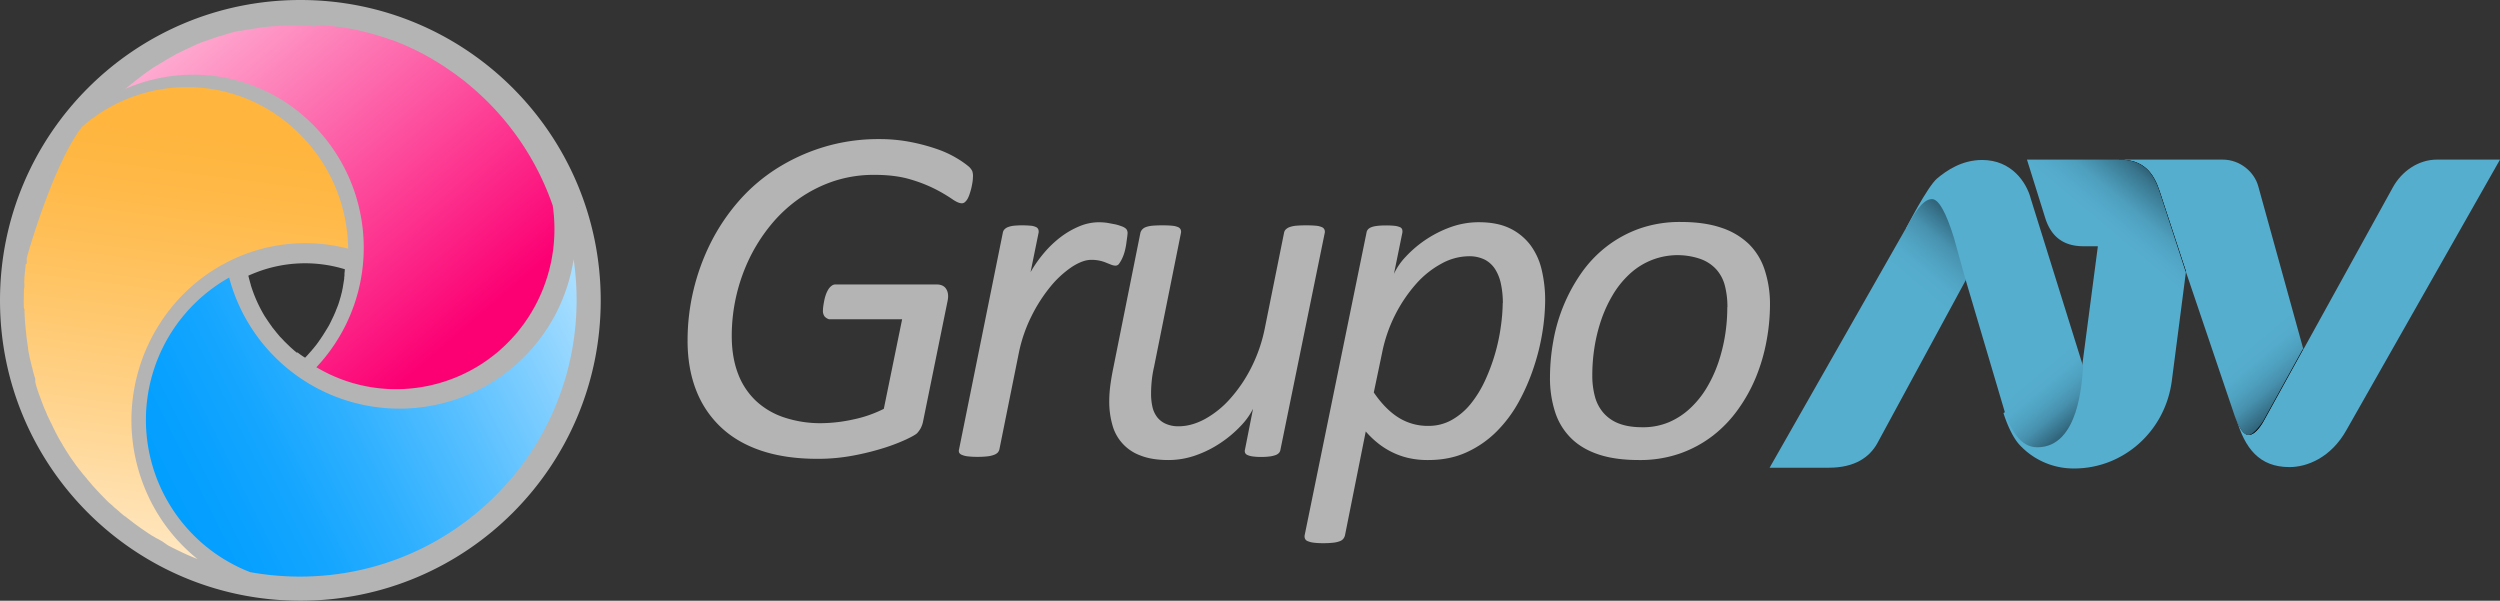
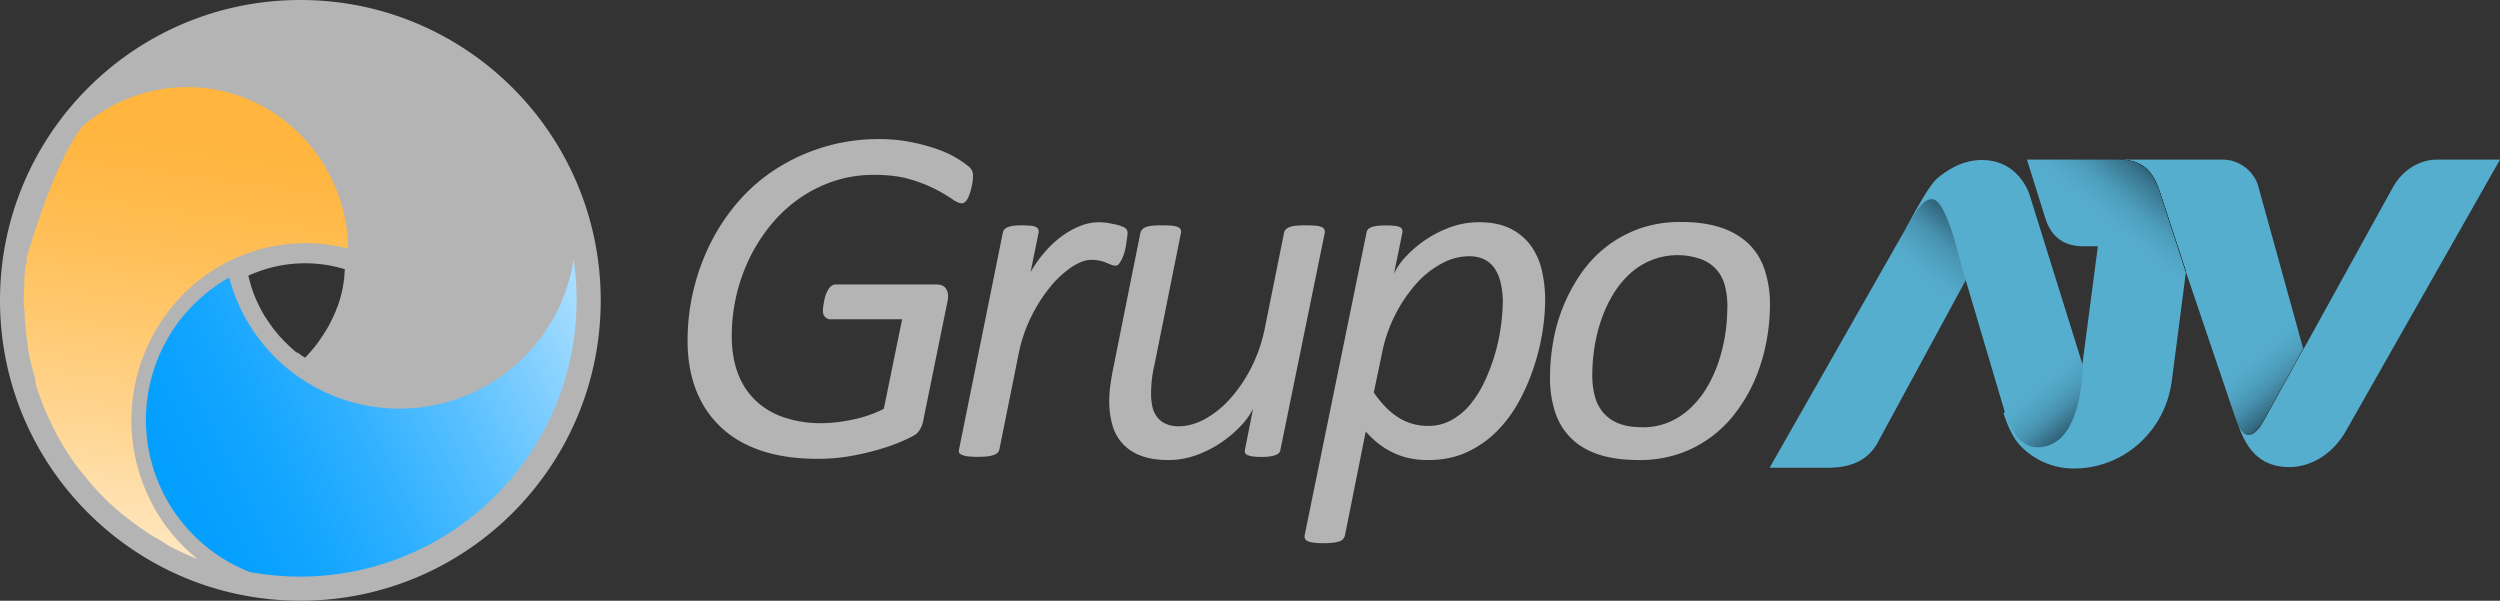
<svg xmlns="http://www.w3.org/2000/svg" xmlns:xlink="http://www.w3.org/1999/xlink" id="Capa_1" data-name="Capa 1" width="2020.5" height="485.5" viewBox="0 0 2020.5 485.5">
  <rect x="0" y="0" width="2020.5" height="485.5" fill="#333333" stroke="none" />
  <defs>
    <style>
      .cls-1 {
        fill: #b4b4b4;
      }

      .cls-2 {
        fill: url(#Degradado_sin_nombre_185);
      }

      .cls-3 {
        fill: url(#Degradado_sin_nombre_171);
      }

      .cls-4 {
        fill: url(#Degradado_sin_nombre_182);
      }

      .cls-5 {
        fill: url(#Degradado_sin_nombre_187);
      }

      .cls-6 {
        fill: url(#Degradado_sin_nombre_5);
      }

      .cls-7 {
        fill: url(#Degradado_sin_nombre_4);
      }

      .cls-8 {
        fill: url(#Degradado_sin_nombre_5-2);
      }

      .cls-9 {
        fill: url(#Degradado_sin_nombre_6);
      }
    </style>
    <linearGradient id="Degradado_sin_nombre_185" data-name="Degradado sin nombre 185" x1="158.29" y1="581.97" x2="384.48" y2="844.99" gradientUnits="userSpaceOnUse">
      <stop offset="0" stop-color="#feb5d6" />
      <stop offset="1" stop-color="#fc0073" />
    </linearGradient>
    <linearGradient id="Degradado_sin_nombre_171" data-name="Degradado sin nombre 171" x1="465.19" y1="819.47" x2="115.65" y2="994.09" gradientUnits="userSpaceOnUse">
      <stop offset="0" stop-color="#a8deff" />
      <stop offset="0.15" stop-color="#82cfff" />
      <stop offset="0.35" stop-color="#54beff" />
      <stop offset="0.54" stop-color="#2fb0ff" />
      <stop offset="0.71" stop-color="#15a6ff" />
      <stop offset="0.87" stop-color="#06a0ff" />
      <stop offset="1" stop-color="#009eff" />
    </linearGradient>
    <linearGradient id="Degradado_sin_nombre_182" data-name="Degradado sin nombre 182" x1="117.06" y1="1050.1" x2="164.07" y2="696.38" gradientUnits="userSpaceOnUse">
      <stop offset="0" stop-color="#ffeac9" />
      <stop offset="0.33" stop-color="#ffd591" />
      <stop offset="0.63" stop-color="#ffc464" />
      <stop offset="0.86" stop-color="#ffb948" />
      <stop offset="1" stop-color="#ffb53e" />
    </linearGradient>
    <linearGradient id="Degradado_sin_nombre_187" data-name="Degradado sin nombre 187" x1="1807.1" y1="839.93" x2="2020.5" y2="839.93" gradientUnits="userSpaceOnUse">
      <stop offset="1" stop-color="#56aecf" />
      <stop offset="1" stop-color="#2f6278" />
    </linearGradient>
    <linearGradient id="Degradado_sin_nombre_5" data-name="Degradado sin nombre 5" x1="1716.59" y1="712.59" x2="1869.99" y2="895.41" gradientUnits="userSpaceOnUse">
      <stop offset="0.76" stop-color="#56aecf" />
      <stop offset="0.82" stop-color="#54abcb" />
      <stop offset="0.87" stop-color="#4fa1c0" />
      <stop offset="0.92" stop-color="#4790ad" />
      <stop offset="0.96" stop-color="#3b7992" />
      <stop offset="1" stop-color="#2f6278" />
    </linearGradient>
    <linearGradient id="Degradado_sin_nombre_4" data-name="Degradado sin nombre 4" x1="-1113.37" y1="-3279.78" x2="-960.84" y2="-3461.57" gradientTransform="translate(2718.67 4204)" gradientUnits="userSpaceOnUse">
      <stop offset="0.75" stop-color="#56aecf" />
      <stop offset="0.8" stop-color="#54aacb" />
      <stop offset="0.86" stop-color="#4fa0bf" />
      <stop offset="0.91" stop-color="#458eaa" />
      <stop offset="0.97" stop-color="#39758d" />
      <stop offset="1" stop-color="#2f6278" />
    </linearGradient>
    <linearGradient id="Degradado_sin_nombre_5-2" x1="1553" y1="741.46" x2="1697.59" y2="913.77" xlink:href="#Degradado_sin_nombre_5" />
    <linearGradient id="Degradado_sin_nombre_6" data-name="Degradado sin nombre 6" x1="-809.04" y1="1722.66" x2="-767.24" y2="1772.48" gradientTransform="matrix(3.82, 0, 0, -3.82, 4527.6, 7546.4)" gradientUnits="userSpaceOnUse">
      <stop offset="0.74" stop-color="#56aecf" />
      <stop offset="0.8" stop-color="#54abcc" />
      <stop offset="0.85" stop-color="#50a2c1" />
      <stop offset="0.91" stop-color="#4892af" />
      <stop offset="0.95" stop-color="#3d7d97" />
      <stop offset="1" stop-color="#2f6278" />
    </linearGradient>
  </defs>
  <g>
    <g>
      <path class="cls-1" d="M123.9,994.48a146.26,146.26,0,0,1-16.6-72.7c1.7-51.2,30.4-97.9,74.8-122a138.17,138.17,0,0,1,101.4-12.5,134.2,134.2,0,0,0-48.7-101.7q-4.31-3.2-8.8-6.3a132.68,132.68,0,0,0-158.9,10.8l-.9-.9c-23.7,30.7-44.5,105.4-44.5,105.4v.4l-1,4.3v.2a1.06,1.06,0,0,1,0,.5,5.64,5.64,0,0,0-.1.8l-.7,6.9-.3,3.3v.8c0,.6-.1,1.1-.1,1.7a24.09,24.09,0,0,1-.7,3.5v.8a4.45,4.45,0,0,1,.5,1.7c0,1.2-.1,2.5-.1,3.7s-.1,3.9-.1,5.8,0,3.7.1,5.5a6.56,6.56,0,0,1-.3,1.6v.2a25.1,25.1,0,0,1,.5,3.6l.3,5.4c.1.7.1,1.5.2,2.3l.5,5.5.3,2.7v.5a19.17,19.17,0,0,1,.1,2v-.6c.1,1,.3,2.2.5,3.3l.4,2.3c.2,1.2.4,2.5.6,3.7a8,8,0,0,0,.2,1v.7l1,5.6v.6l1,4.8,1.3,5.5.5,2v.3l.8,3,.6,2.3.9,2.9v-.6a14.75,14.75,0,0,0,.4,2v.2l.8,2.7.7,2.1,1,2.9.8,2.1,1.8,4.9c.6,1.4,1.1,3,1.7,4.4l.4.9.4.9,1.4,3.3.5,1,.5,1,1.3,2.7.9,1.9.2.3,1.1,2.3,1.1,2.3,1.2,2.3v.2l1.1,2,1.2,2.3,1.3,2.3.6,1,.7,1.2,1.2,2v.2l1.3,2,.2.3.8,1.4.4.6.7,1.1.9,1.4,1.1,1.7,1.2,1.9,4.3,6.2,1.7,2.3.7.9.6.8.2.3,1.6,2,.8,1,.7.8,1.8,2.2H70l.6.8.7.9,1.9,2.2,1.2,1.3.2.2,2,2.2,1.2,1.3c2.4,2.7,5.1,5.5,8.2,8.5l.6.6.2.2,1.2,1.2,1.3,1.2h.1l.9.8.3.2,1.5,1.4.7.7.7.6.6.5h.2l2.3,2,.2.2,1.2,1,2.5,2.1.7.5.6.5h.2l2.5,2h.1l.5.4.6.5,3.4,2.6c3.7,2.8,7.4,5.4,11,7.7l.7.5,2.7,1.7.6.4.4.3h.1l3,1.91h.2l.7.5.4.2,3,1.7,4.3,2.4,1.3.7,3.2,1.7h.2l.7.4c6.3,3.2,12.7,6,19.1,8.6A143.3,143.3,0,0,1,123.9,994.48Z" transform="translate(0 -586.68)" />
      <path class="cls-1" d="M240.1,676a141,141,0,0,1,18.2,210.4,130.79,130.79,0,0,0,176.4-43c13.1-20.6,19.9-68.9,19.9-68.9v-1.1a85.47,85.47,0,0,0-1-17.5,224,224,0,0,0-64.7-95.1l-.4-.4-1.7-1.4-1.9-1.6-.6-.5-3.5-2.8-.7-.5-2.2-1.7-1.3-1-.6-.4-3.8-2.8-.5-.3-2-1.4-2.1-1.4-.4-.3-2.4-1.6-1.4-.9-.8-.5-4.4-2.7-4-2.4-.6-.4-2-1.2-2.4-1.3-4.5-2.6-.4-.2-4.3-2.1-1.9-.9-3-1.3-.8-.4-2.1-.9-2.2-1-.5-.2-4.6-1.9-.4-.2-4.8-1.8h-.4l-4.7-1.7-.7-.2-4.5-1.4-.7-.2-4.6-1.3-.6-.2-4.9-1.3h-.4l-5-1.2h-.5l-4.8-1h-.6l-4.8-.9h-.7l-5-.8h-.5l-5.3-.7-2.8-.3-3-.3a9.21,9.21,0,0,1-5.1-1.6h-.7c-1.7,1-5,1-5,1H236.2l-4.6.2h-1l-4.5.3h-.9l-4.6.4h-2.5l-4.3.5h-.9l-4.2.6-1,.2-4.2.7h-1l-3.5.7h-1l-4.3.4h.3l-4.4,1-1.1.3-3.7,1-1.1.3-.6.2-2,.6-2,.6-.8.3h-.5l-2.1.6-3,1-4,1.4-1.2.3h-.1l-3.9,1.6-1.3.5-3.3,1.3-.7.3-.9.4-2.3,1-1.3.6-1.3.6-1.8.8-1.7.8-1.7.8-1.5.8-1.6.8h-.2l-1.6.8h-.2l-2.4,1.2h0l-2,1.1h-.1l-2.5,1.4H135l-.9.5-1,.6-2.9,2.5h-.1l-1.8,1.1-2,1.3h-.2l-1.3.8-1.3.8-1.2.8-.6.4-1.4,1-1.3.9h-.1l-.9.6-.9.6-1,.7-1,.7-.8.6-1.7,1.3-3.5,2.6-3.1,2.5h-.1l-.4.3-.7.6h0a137.53,137.53,0,0,1,135.4,20.4Z" transform="translate(0 -586.68)" />
      <path class="cls-1" d="M463.6,796.38A142.5,142.5,0,0,1,246.8,895l-1.2-.8-.5-.3-5.7-3.6.4-.4a141.17,141.17,0,0,1-54.6-79.1,132,132,0,0,0,17,238.1,225.58,225.58,0,0,0,40.1,3.6c123.49.06,223.64-100,223.7-223.5h0A225.18,225.18,0,0,0,463.6,796.38Z" transform="translate(0 -586.68)" />
-       <path d="M240.1,676a141,141,0,0,1,18.2,210.4,130.79,130.79,0,0,0,176.4-43c13.1-20.6,19.9-68.9,19.9-68.9v-1.1a85.47,85.47,0,0,0-1-17.5,224,224,0,0,0-64.7-95.1l-.4-.4-1.7-1.4-1.9-1.6-.6-.5-3.5-2.8-.7-.5-2.2-1.7-1.3-1-.6-.4-3.8-2.8-.5-.3-2-1.4-2.1-1.4-.4-.3-2.4-1.6-1.4-.9-.8-.5-4.4-2.7-4-2.4-.6-.4-2-1.2-2.4-1.3-4.5-2.6-.4-.2-4.3-2.1-1.9-.9-3-1.3-.8-.4-2.1-.9-2.2-1-.5-.2-4.6-1.9-.4-.2-4.8-1.8h-.4l-4.7-1.7-.7-.2-4.5-1.4-.7-.2-4.6-1.3-.6-.2-4.9-1.3h-.4l-5-1.2h-.5l-4.8-1h-.6l-4.8-.9h-.7l-5-.8h-.5l-5.3-.7-2.8-.3-3-.3a9.21,9.21,0,0,1-5.1-1.6h-.7c-1.7,1-5,1-5,1H236.2l-4.6.2h-1l-4.5.3h-.9l-4.6.4h-2.5l-4.3.5h-.9l-4.2.6-1,.2-4.2.7h-1l-3.5.7h-1l-4.3.4h.3l-4.4,1-1.1.3-3.7,1-1.1.3-.6.2-2,.6-2,.6-.8.3h-.5l-2.1.6-3,1-4,1.4-1.2.3h-.1l-3.9,1.6-1.3.5-3.3,1.3-.7.3-.9.4-2.3,1-1.3.6-1.3.6-1.8.8-1.7.8-1.7.8-1.5.8-1.6.8h-.2l-1.6.8h-.2l-2.4,1.2h0l-2,1.1h-.1l-2.5,1.4H135l-.9.5-1,.6-2.9,2.5h-.1l-1.8,1.1-2,1.3h-.2l-1.3.8-1.3.8-1.2.8-.6.4-1.4,1-1.3.9h-.1l-.9.6-.9.6-1,.7-1,.7-.8.6-1.7,1.3-3.5,2.6-3.1,2.5h-.1l-.4.3-.7.6h0a137.53,137.53,0,0,1,135.4,20.4Z" transform="translate(0 -586.68)" />
      <path d="M123.9,994.48a146.26,146.26,0,0,1-16.6-72.7c1.7-51.2,30.4-97.9,74.8-122a138.17,138.17,0,0,1,101.4-12.5,134.2,134.2,0,0,0-48.7-101.7q-4.31-3.2-8.8-6.3a132.68,132.68,0,0,0-158.9,10.8l-.9-.9c-23.7,30.7-44.5,105.4-44.5,105.4v.4l-1,4.3v.2a1.06,1.06,0,0,1,0,.5,5.64,5.64,0,0,0-.1.8l-.7,6.9-.3,3.3v.8c0,.6-.1,1.1-.1,1.7a24.09,24.09,0,0,1-.7,3.5v.8a4.45,4.45,0,0,1,.5,1.7c0,1.2-.1,2.5-.1,3.7s-.1,3.9-.1,5.8,0,3.7.1,5.5a6.56,6.56,0,0,1-.3,1.6v.2a25.1,25.1,0,0,1,.5,3.6l.3,5.4c.1.7.1,1.5.2,2.3l.5,5.5.3,2.7v.5a19.17,19.17,0,0,1,.1,2v-.6c.1,1,.3,2.2.5,3.3l.4,2.3c.2,1.2.4,2.5.6,3.7a8,8,0,0,0,.2,1v.7l1,5.6v.6l1,4.8,1.3,5.5.5,2v.3l.8,3,.6,2.3.9,2.9v-.6a14.75,14.75,0,0,0,.4,2v.2l.8,2.7.7,2.1,1,2.9.8,2.1,1.8,4.9c.6,1.4,1.1,3,1.7,4.4l.4.9.4.9,1.4,3.3.5,1,.5,1,1.3,2.7.9,1.9.2.3,1.1,2.3,1.1,2.3,1.2,2.3v.2l1.1,2,1.2,2.3,1.3,2.3.6,1,.7,1.2,1.2,2v.2l1.3,2,.2.3.8,1.4.4.6.7,1.1.9,1.4,1.1,1.7,1.2,1.9,4.3,6.2,1.7,2.3.7.9.6.8.2.3,1.6,2,.8,1,.7.8,1.8,2.2H70l.6.8.7.9,1.9,2.2,1.2,1.3.2.2,2,2.2,1.2,1.3c2.4,2.7,5.1,5.5,8.2,8.5l.6.6.2.2,1.2,1.2,1.3,1.2h.1l.9.8.3.2,1.5,1.4.7.7.7.6.6.5h.2l2.3,2,.2.2,1.2,1,2.5,2.1.7.5.6.5h.2l2.5,2h.1l.5.4.6.5,3.4,2.6c3.7,2.8,7.4,5.4,11,7.7l.7.5,2.7,1.7.6.4.4.3h.1l3,1.91h.2l.7.5.4.2,3,1.7,4.3,2.4,1.3.7,3.2,1.7h.2l.7.4c6.3,3.2,12.7,6,19.1,8.6A143.3,143.3,0,0,1,123.9,994.48Z" transform="translate(0 -586.68)" />
      <path class="cls-1" d="M101.4,655.88l.7-.6.4-.4h.1l3.2-2.5,3.5-2.6,1.8-1.3.8-.6,1-.7,1-.7.9-.6.9-.6h.1l1.4-.9,1.5-1,.6-.4,1.2-.8,1.3-.8,1.3-.8h.2l1.7-1.1,2.1-1.3h.1l2.9-1.7,1-.6.9-.5h.2l2.5-1.4h0l2-1.1h.2l2.4-1.3h.2l1.6-.8h.2l1.6-.8,1.6-.8,1.7-.8,1.7-.8,1.8-.8,1.3-.6,1.3-.6,2.3-1,.9-.4.7-.3,3.3-1.4,1.3-.5,4-1.6h.1l1.3-.3,4-1.4,3-1,2.1-.7.5-.2.8-.3,2-.6,2-.6.6-.2,1.2-.3,3.7-1,1.1-.3,4.4-1h2.1l4.3-.9h1l3.5-.7h1l4.2-.7,1-.2,4.2-.6h.9l4.3-.5h1.7l4.9-.8h.9l4.8-.3h1l4.9-.8h.8a73,73,0,0,0,10.8,0h.6a32.84,32.84,0,0,0,5.1,1h6.3l5.1.6,3,.4,2.8.3,5.3.8h.6l5,.8h.6l4.8.9h.6l4.8,1h.5l5,1.2h.4l4.9,1.3.6.2,4.6,1.3.7.2,4.5,1.4.7.2,4.6,1.6h.4l4.8,1.8.4.2,4.6,1.9.5.2,2.2,1,2.1.9.8.4,3,1.3,1.9.9,4.3,2.1.4.2,4.5,2.4,2.4,1.4,2,1.2.6.4,4,2.4,4.4,2.7.8.5,1.4.9,2.5,1.6.4.3,2.1,1.4,2,1.4.5.3,3.8,2.8.6.4,1.3,1,2.3,1.7.7.5,3.5,2.8.6.5,1.9,1.6,1.7,1.4.4.4a224,224,0,0,1,64.9,94.6c.9,5.8,1,17.5,1,17.5v2.6a128.22,128.22,0,0,1-20.1,69.5,131.89,131.89,0,0,1-177.9,43.5,142.36,142.36,0,0,0-18.4-212.3A138.81,138.81,0,0,0,101.6,656Z" transform="translate(0 -586.68)" />
      <path class="cls-1" d="M316.8,1039.88a223.26,223.26,0,0,1-74.5,12.8,225.58,225.58,0,0,1-40.1-3.6,132,132,0,0,1-16.9-238.2A141.17,141.17,0,0,0,239.9,890l-.4.4,5.7,3.6.5.3,1.2.8a142.4,142.4,0,0,0,216.8-98.6,224.3,224.3,0,0,1-146.9,243.4Z" transform="translate(0 -586.68)" />
      <path d="M463.6,796.38A142.5,142.5,0,0,1,246.8,895l-1.2-.8-.5-.3-5.7-3.6.4-.4a141.17,141.17,0,0,1-54.6-79.1,132,132,0,0,0,17,238.1,225.58,225.58,0,0,0,40.1,3.6c123.49.06,223.64-100,223.7-223.5h0A225.18,225.18,0,0,0,463.6,796.38Z" transform="translate(0 -586.68)" />
      <path d="M247.2,599.68h7.2l5.2,1h.6l5.3,1h6.1s3.6.9,5.4,1.2h.5l5,.8h.6l5,1h.6l5,1.1h.4l5.3,1.3h.2l5,1.4h.5l4.8,1.4.6.2,4.7,1.5.6.2,4.8,1.7h.4l5,1.9h.4l4.7,1.9.6.2,4.4,2,.6.3,4.4,2,.6.3,4.4,2.2.4.2,4.7,2.5.5.2,4.3,2.3.6.4,4,2.4.7.4,4,2.5.6.4,4,2.7.4.2,4.3,3.2.5.4,3.8,2.8.6.5,3.7,2.8.7.5,3.6,2.9.6.5,3.8,3.2.3.3h0a229.05,229.05,0,0,1,66.3,97.8,137.19,137.19,0,0,1-209.1,137.3l-1.7-1A137.28,137.28,0,0,0,153,653.18h0a136.86,136.86,0,0,0-89.8,33.4l3.8-4.7.4-.5,3.6-4.2.4-.4c2-2.3,4.1-4.5,6.2-6.7l.4-.4,3.8-3.8.7-.7,3.6-3.4.8-.7c2.1-2,4.4-4,6.6-5.9l1-.9,3.5-2.9,1.2-1,3.3-2.6,1.4-1.1,2.1-1.6,2.7-2,2-1.5,1.9-1.3,2.9-2,1.9-1.2,2.7-1.7,2.2-1.4,2-1.2,3.1-1.9,1.9-1,2.7-1.5,2.3-1.2,2.5-1.3,2-1,3.3-1.7,1.7-.8,3.6-1.7,1.6-.7,3.5-1.6,1.6-.7,3.3-1.4,1.3-.5,4-1.5,1.4-.5,4.2-1.5,3-1,2.7-.8.8-.3,4-1.2,1-.3,4.5-1.2,1.2-.3,4.5-1.1,1-.2,4.8-1h.4l4.7-.9h.9l4.8-.8,1-.2,4.9-.7h.9a41.53,41.53,0,0,1,5.1.5h1.2s3.2-1.8,4.8-1.9h.8l4.7-.3h.9l4.8-.2h5.8Z" transform="translate(0 -586.68)" />
      <path class="cls-1" d="M242.8,586.68C108.7,586.68,0,695.38,0,829.48s108.7,242.7,242.8,242.7,242.7-108.7,242.7-242.7S376.9,586.68,242.8,586.68Zm-2.7,285.2-.6-.5-1.5-1.2-3.7-3.3-.2-.2-.6-.6-3.1-3-.4-.4-3.2-3.4h-.1l-3.3-3.9-.2-.3-3-3.7-.6-.9q-2.7-3.69-5.2-7.6l-.3-.4a113,113,0,0,1-11.4-25.4v-.2q-1.09-3.69-2-7.4,4-1.8,8.1-3.3a109.56,109.56,0,0,1,69.9-1.9c0,.5-.1,1-.1,1.4a8,8,0,0,1-.1,1.1,6.6,6.6,0,0,0-.1,1.4v1.1a7.84,7.84,0,0,1-.2,1.4v1.1l-.2,1.4-.2,1.1-.2,1.3-.2,1.2-.2,1.3-.2,1.2-.3,1.4-.2,1.1-.3,1.3-.3,1.1-.3,1.2-.3,1.2-.4,1.3-.3,1.1-.4,1.3-.3,1-.4,1.2-.4,1.1-.5,1.3-.4,1-.6,1.4-.3.9-.6,1.4-.4.9-.6,1.4-.4.8-.7,1.5-.4.8-.7,1.5-.4.8-.7,1.4-.4.8-.7,1.2-.6,1-.6,1-.7,1.1-.7,1.2-.6.9-.8,1.3-.5.8-.9,1.3-.5.8-1,1.4-.4.6-1.1,1.6-.4.5-.8,1.1-.7.9-1,1.2-.6.8-.9,1-.7.9-.3.3-3.1,3.5-1.8,1.9a58.24,58.24,0,0,1-6.3-4.4Z" transform="translate(0 -586.68)" />
-       <path class="cls-2" d="M255.7,883.48c59,35.1,135.7,16.6,172.6-42.4a130.78,130.78,0,0,0,18.4-88.3,220,220,0,0,0-62.7-93.3l-.4-.4-1.7-1.4-1.8-1.6-.6-.5-3.4-2.8-.6-.5-2.2-1.7-1.3-1-.6-.4-3.7-2.8-.5-.3-2-1.4-2-1.4-.4-.3-2.4-1.6-1.2-.9-.8-.5-4.3-2.7-3.9-2.3-.6-.4-2-1.2-2.3-1.3-4.4-2.4-.4-.2-4.2-2.1-1.8-.9-2.9-1.3-.7-.4-2-.9-2.1-.9-.5-.2-4.4-1.8-.4-.2-4.7-1.8h-.4l-4.5-1.6-.7-.2-4.3-1.4-.7-.2-4.5-1.3-.6-.2-4.7-1.3H296l-4.9-1.2-.5-.2-4.7-1h-.2l-4.6-.9h-.6l-4.8-.8h-.5l-5.1-.7-2.8-.3-3-.3-5-.3h-.6l-4.9,1h-.6l-5-1h-12l-4.5.2h-1l-4.5.3h-.8l-4.5.4h-1.8l-4.3.5h-.9l-4.2.6-.9.2-4.1.7h-1l-3.4.7h-1l-4.2.9h-2l-4.2,1-1.1.3-3.5,1-1.1.3-.5.2-1.9.6-1.9.6-.8.3h-.5l-2,.6-2.9,1-3.9,1.4-1.2.5h-.3l-3.8,1.3-1.2.5-3.2,1.3-.7.3-.8.4-2.2,1-1.2.6-1.3.6-1.8.8-1.7.8-1.7.8-1.5.8-1.5.8h-.2l-1.6.8h-.2l-2.4,1.5h-.1l-1.9,1.1h-.1l-2.5,1.5h-.1l-.8.5-1,.6-2.9,1.8h-.1l-1.8,1.1-2,1.3h-.2l-1.3.8-1.3.8-1.2.8-.6.4-1.4,1-1.3.9h-.1l-.8.6-.9.6-.9.7-.9.7-.8.6-1.7,1.3-3.4,2.6-3,2.4h-.1l-.4.3-.7.6-3.2,2.7h-.1l-.8.7h-.1l-.6.5a136.5,136.5,0,0,1,130.3,11.2,141,141,0,0,1,24.2,213.7Z" transform="translate(0 -586.68)" />
      <path class="cls-1" d="M141.5,1030.58l-.7-.4h-.2l-3.2-1.7-1.3-.7-4.3-2.4-3-1.7-.4-.2-.7-.4h-.2l-3-1.8h-.1l-.4-.3-.6-.4-2.7-1.7-.7-.5c-3.6-2.3-7.3-5-10.9-7.7l-3.4-2.6-.6-.5-.5-.4h-.1l-2.5-2h-.2l-.6-.5-.7-.5-2.5-2.1-1.2-1-.2-.2-2.3-2h-.2l-.6-.5-.7-.6-.7-.7-1.5-1.4-.3-.2-.9-.8h-.1l-1.3-1.2-1.2-1.2-.2-.2-.6-.6c-3-3-5.7-5.8-8.2-8.5l-1.2-1.3-2-2.2-.2-.2L73.2,978l-1.9-2.2-.7-.9-.6-.8h-.1l-1.8-2.2-.7-.8-.8-1-1.6-2-.2-.3-.6-.8-.7-.9-1.7-2.2-4.3-6.1L56.3,956l-1.1-1.7-.9-1.4-.7-1.1-.4-.6-.5-2.5-.2-.3-1.3-2v-.2l-1.2-2-.7-1.2-.6-1-1.3-2.3-1.2-2.3-1.1-2v-.2l-1.2-2.3-1.1-2.3-1.1-2.3-.2-.3-.9-1.9-1.3-2.7-.5-1-.5-1a32.69,32.69,0,0,1-1.4-3.3l-.4-.9-.4-.9-1.7-4.4L32.6,907l-.8-2.1-1-2.9-.7-2.1a27.59,27.59,0,0,1-.8-2.7V897a11.1,11.1,0,0,1-.3-2v.7c-.3-1-.6-1.9-.9-2.9l-.6-2.3-.8-3v-.3a14.62,14.62,0,0,1-.5-2l-1.3-5.5c-.4-1.6-.7-3.2-1-4.8v-.6c-.4-1.8-.7-3.6-1-5.6a4.37,4.37,0,0,0-.1-.7,8.85,8.85,0,0,0-.2-1c-.2-1.2-.4-2.5-.6-3.7l-.4-2.3c-.2-1.1-.3-2.2-.5-3.3v.7l-.2-2v-.5l-.3-2.7-.5-5.5a19.53,19.53,0,0,0-.2-2.3l-.3-5.4c-.1-1.2-.4-3.6-.4-3.6V836a9.46,9.46,0,0,0,.2-1.6c0-1.8-.1-3.7-.1-5.5s0-3.8.1-5.8.1-2.5.1-3.7a5.23,5.23,0,0,1,.6-1.7v-.5a19.55,19.55,0,0,1-.4-3.5c0-.6.1-1.2.1-1.7v-.8c.1-1.2.2-2.3.3-3.4l.7-7.1a7.6,7.6,0,0,1,.1-.8,1.44,1.44,0,0,1,.1-.5h0l1-4.3v-.3s20.7-74.4,44.2-105.1l.9.9a133.4,133.4,0,0,1,158.1-11.1c3,2,6,4,8.8,6.3a133.82,133.82,0,0,1,48.5,101.4,137.74,137.74,0,0,0-101.1,12.5c-44.2,24-72.8,70.6-74.6,121.6a145.94,145.94,0,0,0,16.6,72.5,142.72,142.72,0,0,0,36.9,45.1A167.41,167.41,0,0,1,141.5,1030.58Z" transform="translate(0 -586.68)" />
      <path class="cls-3" d="M202.2,1049.08a225.58,225.58,0,0,0,40.1,3.6c123.44.12,223.59-99.86,223.7-223.29v-.51a225.14,225.14,0,0,0-2.4-32.7A142.4,142.4,0,0,1,185.2,811a132,132,0,0,0,17,238.1Z" transform="translate(0 -586.68)" />
      <path class="cls-4" d="M135.5,1027.28l1.3.7,3.2,1.7h.2l.7.4c6.2,3.1,12.5,6,18.7,8.4a142.43,142.43,0,0,1-36.8-44.8,145.47,145.47,0,0,1-16.5-72.3c1.8-50.9,30.3-97.4,74.4-121.3a137.37,137.37,0,0,1,100.7-12.4c-1.1-72.2-59.1-130.6-130.2-130.6a128.9,128.9,0,0,0-84.8,32c-23.9,30.8-44.8,106-44.8,106v4.7s-.7.3-.8.5a5.64,5.64,0,0,0-.1.8L20,808l-.3,3.3v.8c0,.6-.1,1.1-.1,1.7s.1,3.4.1,3.4v1.5a9.11,9.11,0,0,0-.3,1.6c0,.5-.1,2.4-.1,3.7s-.1,3.9-.1,5.8,0,3.6.1,5.4a5.23,5.23,0,0,0,.5,1.6v1.3c0,1.2.1,2.3.1,3.4l.3,5.1c.1.7.1,1.4.2,2.2l.5,5.2c.1.8.2,1.7.3,2.6v.4c.1.6.1,1.3.2,1.9s.2,2,.4,3.1l.3,2c.2,1.1.3,2.2.5,3.3s.1.6.1,1v.6c.3,1.7.6,3.3,1,4.9v.5c.3,1.4.6,2.8,1,4.3l1.2,4.9.5,1.8v.2c.2,1,.5,1.8.7,2.7l.6,2.1.8,2.6V895a14.75,14.75,0,0,0,.4,2v.2l.8,2.7.7,2.2,1,2.9.8,2.1L34,912l1.7,4.4.4.9.4.9c.5,1.1,1,2.2,1.4,3.3l.4,1,.5,1,1.3,2.7.9,1.9.2.3,1.1,2.3,1.1,2.3,1.2,2.3v.2l1.1,2,1.2,2.3,1.3,2.3.6,1,.7,1.2,1.2,2v.2l1.3,2,.2.3.8,1.4.4.6.7,1.1.9,1.4,1.1,1.7,1.2,1.8,4.3,6.1,1.7,2.2.7.9.6.8.2.2,1.6,2,.7.9.7.8,1.8,2.2h.1l.6.8.7.9,1.9,2.2,1.1,1.3.2.3,2,2.2,1.2,1.3c2.4,2.7,5.1,5.4,8.1,8.5l.6.6.2.2,1.2,1.2,1.3,1.2h.1l.9.8.3.2,1.5,1.4.7.7.7.6.6.5h.1l2.3,2,.2.2,1.1,1,2.5,2.1.7.5.6.5h.2l2.5,2h.1l.5.4.6.5,3.4,2.6c3.7,2.8,7.4,5.3,10.9,7.7l.7.5,2.7,1.7.6.4.4.2h.1l3,1.8h.2l.7.4.4.21,3,1.7Z" transform="translate(0 -586.68)" />
    </g>
    <g>
      <g>
        <path class="cls-5" d="M1969.4,715.68c-14.6,0-28.4,9.2-35.7,22.8l-71.6,129.7-.4.4-32.3,58.6s-5.8,11-11.8,11-8.8-9.3-10.5-14c7.1,25.2,19.1,40,43.3,40,13.8,0,33.4-7.3,46.1-30.1l124-218.4Z" transform="translate(0 -586.68)" />
-         <path d="M1817.5,938.18c5.9,0,11.8-11,11.8-11l32.3-58.6-55.4,53,.7,2.6C1808.7,928.88,1812.8,938.18,1817.5,938.18Z" transform="translate(0 -586.68)" />
        <path class="cls-6" d="M1825.2,737.48c-3.1-11.8-14.8-21.8-28.8-21.8h-83.5c19.7,0,27.6,10.8,32.5,25.5l21.3,65v.3l39,115.2.9,2.6c1.7,4.7,5.8,14,10.5,14s11.8-11,11.8-11l32.3-58.6.2-.4Z" transform="translate(0 -586.68)" />
        <path d="M1745.4,741.18c-4.9-14.7-12.8-25.5-32.5-25.5h-.2v36.7l54,53.9h0V806Z" transform="translate(0 -586.68)" />
        <path class="cls-7" d="M1745.3,741.28c-4.9-14.8-12.8-25.6-32.7-25.6h-74.4L1653,763c5.3,16.6,16.4,22.7,31,22.7h11.5l-12.8,97.5-63.5,37.3s4.7,15.9,12.2,24.8a59.36,59.36,0,0,0,45,20c39.2,0,73.2-29.4,78.8-70.4l11.4-87.9v-.3Z" transform="translate(0 -586.68)" />
        <path id="_21297774-e4aa-482d-a5e8-18a78ea3f8e2" data-name="21297774-e4aa-482d-a5e8-18a78ea3f8e2" class="cls-8" d="M1540.4,771.28s17.4-33.9,25.2-40.4,20-14.9,36.4-14.9c23.4,0,35.8,17.6,39.4,31.7l42.2,135.2c-1,11.6-3.1,65.3-37.1,65.3-13.6,0-21.3-14-26.1-28.1l-31.7-107Z" transform="translate(0 -586.68)" />
        <path id="_823a0aa4-3ad3-409f-ac12-3f3e2d88374f" data-name="823a0aa4-3ad3-409f-ac12-3f3e2d88374f" class="cls-9" d="M1430.2,964.68l110.1-193.4c6.1-10.6,13.1-23.7,21.1-23.7,5.3,0,11.3,10.3,17.9,31.7l9.4,33.9-71.6,132c-6.1,10.8-17.8,19.5-39,19.5Z" transform="translate(0 -586.68)" />
      </g>
      <g>
        <path class="cls-1" d="M786.3,730.28a24.13,24.13,0,0,1-.3,3.4c-.2,1.34-.47,2.77-.8,4.3a47.34,47.34,0,0,1-1.3,4.7,26.52,26.52,0,0,1-1.7,4.3,10.4,10.4,0,0,1-2.2,2.9,3.73,3.73,0,0,1-2.6,1.1c-2,0-4.67-1.16-8-3.5a128.61,128.61,0,0,0-13.4-7.9,117.72,117.72,0,0,0-20.5-8Q723.4,728,706.7,728a103,103,0,0,0-32.9,5.1,109.38,109.38,0,0,0-28.1,14.2,115.11,115.11,0,0,0-22.9,21.4,136,136,0,0,0-17.1,26.8,144.38,144.38,0,0,0-14.3,62.7q0,17.1,5,30.3a58.58,58.58,0,0,0,14.5,22.1,61.73,61.73,0,0,0,23,13.5,92.62,92.62,0,0,0,30,4.6,123.29,123.29,0,0,0,25.6-3,99.51,99.51,0,0,0,24.8-8.6l14.8-72.4H670a7.92,7.92,0,0,1-3.6-2.3,7.55,7.55,0,0,1-1.3-4.8,27.31,27.31,0,0,1,.3-3.6c.2-1.46.47-3,.8-4.6a30.9,30.9,0,0,1,1.3-4.7,22.76,22.76,0,0,1,2-4.2,10.81,10.81,0,0,1,2.7-2.9,4.83,4.83,0,0,1,3.3-1h81.2c3.7-.1,6.4,1.1,8,3.6s2,5.8,1.1,9.9l-19.7,96.8a20.78,20.78,0,0,1-2,5.9,22.43,22.43,0,0,1-2.9,4q-1.8,1.71-9,5.1a150.46,150.46,0,0,1-18.1,6.9,211.51,211.51,0,0,1-24.7,6.1,152.61,152.61,0,0,1-28.7,2.6q-25.69,0-45.2-6.5t-32.7-18.9A81.23,81.23,0,0,1,562.6,902q-6.9-17.7-6.9-40a174.48,174.48,0,0,1,4.8-40.9,176.83,176.83,0,0,1,13.9-38.2,161.4,161.4,0,0,1,22.4-33.4,141.37,141.37,0,0,1,30.6-26.4,155.13,155.13,0,0,1,38.1-17.5,151.37,151.37,0,0,1,44.8-6.5,131.63,131.63,0,0,1,25.9,2.4,156.47,156.47,0,0,1,21.5,5.8,83.63,83.63,0,0,1,16,7.5,73,73,0,0,1,8.9,6.2,11.83,11.83,0,0,1,3.2,4A13,13,0,0,1,786.3,730.28Z" transform="translate(0 -586.68)" />
        <path class="cls-1" d="M911.3,775.18a29.87,29.87,0,0,1-.3,3l-.7,5.2a54.35,54.35,0,0,1-1.2,6.1,34.38,34.38,0,0,1-2,5.7,24.47,24.47,0,0,1-2.5,4.4,3.58,3.58,0,0,1-2.9,1.8,10,10,0,0,1-3.5-.7L894,799a30,30,0,0,0-12.2-2.3q-6.7,0-15.5,5.7a80.94,80.94,0,0,0-17.3,15.9,125.33,125.33,0,0,0-15.3,23.8A119.64,119.64,0,0,0,823.4,872l-15.7,77.9a5.89,5.89,0,0,1-1.4,2.6,7.75,7.75,0,0,1-3,1.8,21.12,21.12,0,0,1-5.2,1.2,66.87,66.87,0,0,1-8,.4,64.85,64.85,0,0,1-8-.4,16.59,16.59,0,0,1-4.7-1.2,4.07,4.07,0,0,1-2.2-1.8,3.87,3.87,0,0,1-.1-2.6l35.4-175.2a5.08,5.08,0,0,1,1.2-2.5,7.45,7.45,0,0,1,3-2,19.23,19.23,0,0,1,4.8-1.1,67,67,0,0,1,6.8-.3q3.41,0,6.8.3a12,12,0,0,1,4.2,1.1,3.62,3.62,0,0,1,1.9,2,5.44,5.44,0,0,1,.2,2.5l-6.5,31.9a103.41,103.41,0,0,1,10.8-15.4,85,85,0,0,1,13.5-12.9,69.24,69.24,0,0,1,15.3-8.8,41.29,41.29,0,0,1,15.7-3.2,49.83,49.83,0,0,1,6.8.5l6.4,1.2a40.59,40.59,0,0,1,5.2,1.6,10.26,10.26,0,0,1,3.5,2A5,5,0,0,1,911.3,775.18Z" transform="translate(0 -586.68)" />
        <path class="cls-1" d="M1034.9,949.88a5.06,5.06,0,0,1-1.2,2.8,6.63,6.63,0,0,1-2.8,1.8,21.13,21.13,0,0,1-4.7,1.1,51.14,51.14,0,0,1-7.1.4,45.51,45.51,0,0,1-6.6-.4,15.68,15.68,0,0,1-4.2-1.1,3.68,3.68,0,0,1-2-1.8,4.23,4.23,0,0,1-.1-2.7l6.5-32.9a56.49,56.49,0,0,1-10,13.9,93,93,0,0,1-16,13.5,87.78,87.78,0,0,1-20,10.1,66.13,66.13,0,0,1-22.2,3.9q-13.5,0-22.6-3.6A36.19,36.19,0,0,1,899,930a68.49,68.49,0,0,1-2.5-19,99.08,99.08,0,0,1,.9-13.1q.9-6.69,2.3-13.5l22-109.7a6.8,6.8,0,0,1,1.4-2.5,7.45,7.45,0,0,1,3-2,21.28,21.28,0,0,1,5.3-1.1q3.3-.3,8-.3t7.8.3a15.53,15.53,0,0,1,4.8,1.1,4,4,0,0,1,2.2,2,4.67,4.67,0,0,1,.3,2.5l-21.8,108.5a86.9,86.9,0,0,0-1.8,10.6,103.06,103.06,0,0,0-.6,11.1,47.76,47.76,0,0,0,1.1,10.6,21.22,21.22,0,0,0,3.8,8.3,17.83,17.83,0,0,0,7,5.4,24.76,24.76,0,0,0,10.4,2q10.5,0,21.5-6a77,77,0,0,0,20.3-16.5,115.09,115.09,0,0,0,16.9-25,124.4,124.4,0,0,0,10.9-31.6l15.6-77.4a4.77,4.77,0,0,1,1.3-2.5,8.3,8.3,0,0,1,3.2-2,21.28,21.28,0,0,1,5.3-1.1q3.3-.3,8-.3t7.8.3a15.53,15.53,0,0,1,4.8,1.1,4,4,0,0,1,2.2,2,4.67,4.67,0,0,1,.3,2.5Z" transform="translate(0 -586.68)" />
        <path class="cls-1" d="M1248.8,829.58a168.78,168.78,0,0,1-2.2,25.4,176.71,176.71,0,0,1-7,28.5,165.45,165.45,0,0,1-12.1,27.9,105.89,105.89,0,0,1-17.9,24,82.46,82.46,0,0,1-24.2,16.8q-13.7,6.3-31.1,6.3a69.52,69.52,0,0,1-16.2-1.7,60.09,60.09,0,0,1-13.5-4.9,62,62,0,0,1-11.3-7.3,73.73,73.73,0,0,1-9.5-9.2l-16.8,84a7.51,7.51,0,0,1-1.3,2.7,6.37,6.37,0,0,1-2.9,2,21.12,21.12,0,0,1-5.2,1.2,70.14,70.14,0,0,1-8.2.4,60.28,60.28,0,0,1-7.6-.4,18.08,18.08,0,0,1-4.8-1.2,4,4,0,0,1-2.3-2,5.27,5.27,0,0,1-.3-2.7l50-244.6q.4-3.09,4-4.5t11.9-1.4a62.46,62.46,0,0,1,6.7.3,15.15,15.15,0,0,1,4.2,1,3.33,3.33,0,0,1,2,1.8,6,6,0,0,1,.2,2.7l-6.8,33.3a51.46,51.46,0,0,1,9.4-13.7,92.23,92.23,0,0,1,36.3-24,67.19,67.19,0,0,1,22.9-4q15,0,25.2,5a45.52,45.52,0,0,1,16.5,13.5,54.08,54.08,0,0,1,9.1,20A106.77,106.77,0,0,1,1248.8,829.58Zm-34.2,2.2a73.78,73.78,0,0,0-1.5-15.4,35.79,35.79,0,0,0-4.7-12.1,22.3,22.3,0,0,0-8.5-7.8,28,28,0,0,0-12.9-2.7,46.45,46.45,0,0,0-21.7,5.8,75,75,0,0,0-20.6,16.3,119.44,119.44,0,0,0-27.7,56l-6.7,32q9.3,13.61,20,20.3a44.32,44.32,0,0,0,24.1,6.7,37.92,37.92,0,0,0,19.1-4.9,53.13,53.13,0,0,0,15.2-13,90,90,0,0,0,11.4-18.5,153.38,153.38,0,0,0,12.8-43.4,146.06,146.06,0,0,0,1.6-19.6Z" transform="translate(0 -586.68)" />
        <path class="cls-1" d="M1430.5,832.88a161.06,161.06,0,0,1-2.8,29.4,148.1,148.1,0,0,1-8.4,28.9,127.92,127.92,0,0,1-14.4,26.1,100.78,100.78,0,0,1-20.4,21.4,95.6,95.6,0,0,1-26.7,14.5,98,98,0,0,1-33.3,5.3q-19,0-32.5-4.5t-22.2-13.1a52,52,0,0,1-12.9-21,88.75,88.75,0,0,1-4.2-28.3,166.7,166.7,0,0,1,2.7-29.4,137.42,137.42,0,0,1,22.7-54.9,98.18,98.18,0,0,1,20.4-21.4,96.11,96.11,0,0,1,26.7-14.5,98.45,98.45,0,0,1,33.3-5.3q19,0,32.5,4.6a58.3,58.3,0,0,1,22.3,13.1,51.55,51.55,0,0,1,12.9,21A88.23,88.23,0,0,1,1430.5,832.88Zm-34.4,2a68,68,0,0,0-2.1-17.5,31.23,31.23,0,0,0-7-13.1,31.79,31.79,0,0,0-12.7-8.3,56.83,56.83,0,0,0-57.7,12.6,74.47,74.47,0,0,0-13.3,16.7,107.62,107.62,0,0,0-9.3,20.3,132.6,132.6,0,0,0-5.4,22.2,143.56,143.56,0,0,0-1.7,22.2,64.56,64.56,0,0,0,2.2,17.5,32.87,32.87,0,0,0,7.1,13.2,31.13,31.13,0,0,0,12.5,8.4q7.69,2.91,18.8,2.9a53.56,53.56,0,0,0,21.6-4.2,59.14,59.14,0,0,0,17.2-11.4,76.14,76.14,0,0,0,13.3-16.7,106.68,106.68,0,0,0,9.3-20.4,136.38,136.38,0,0,0,5.4-22.2A142.19,142.19,0,0,0,1396,835Z" transform="translate(0 -586.68)" />
      </g>
    </g>
  </g>
</svg>